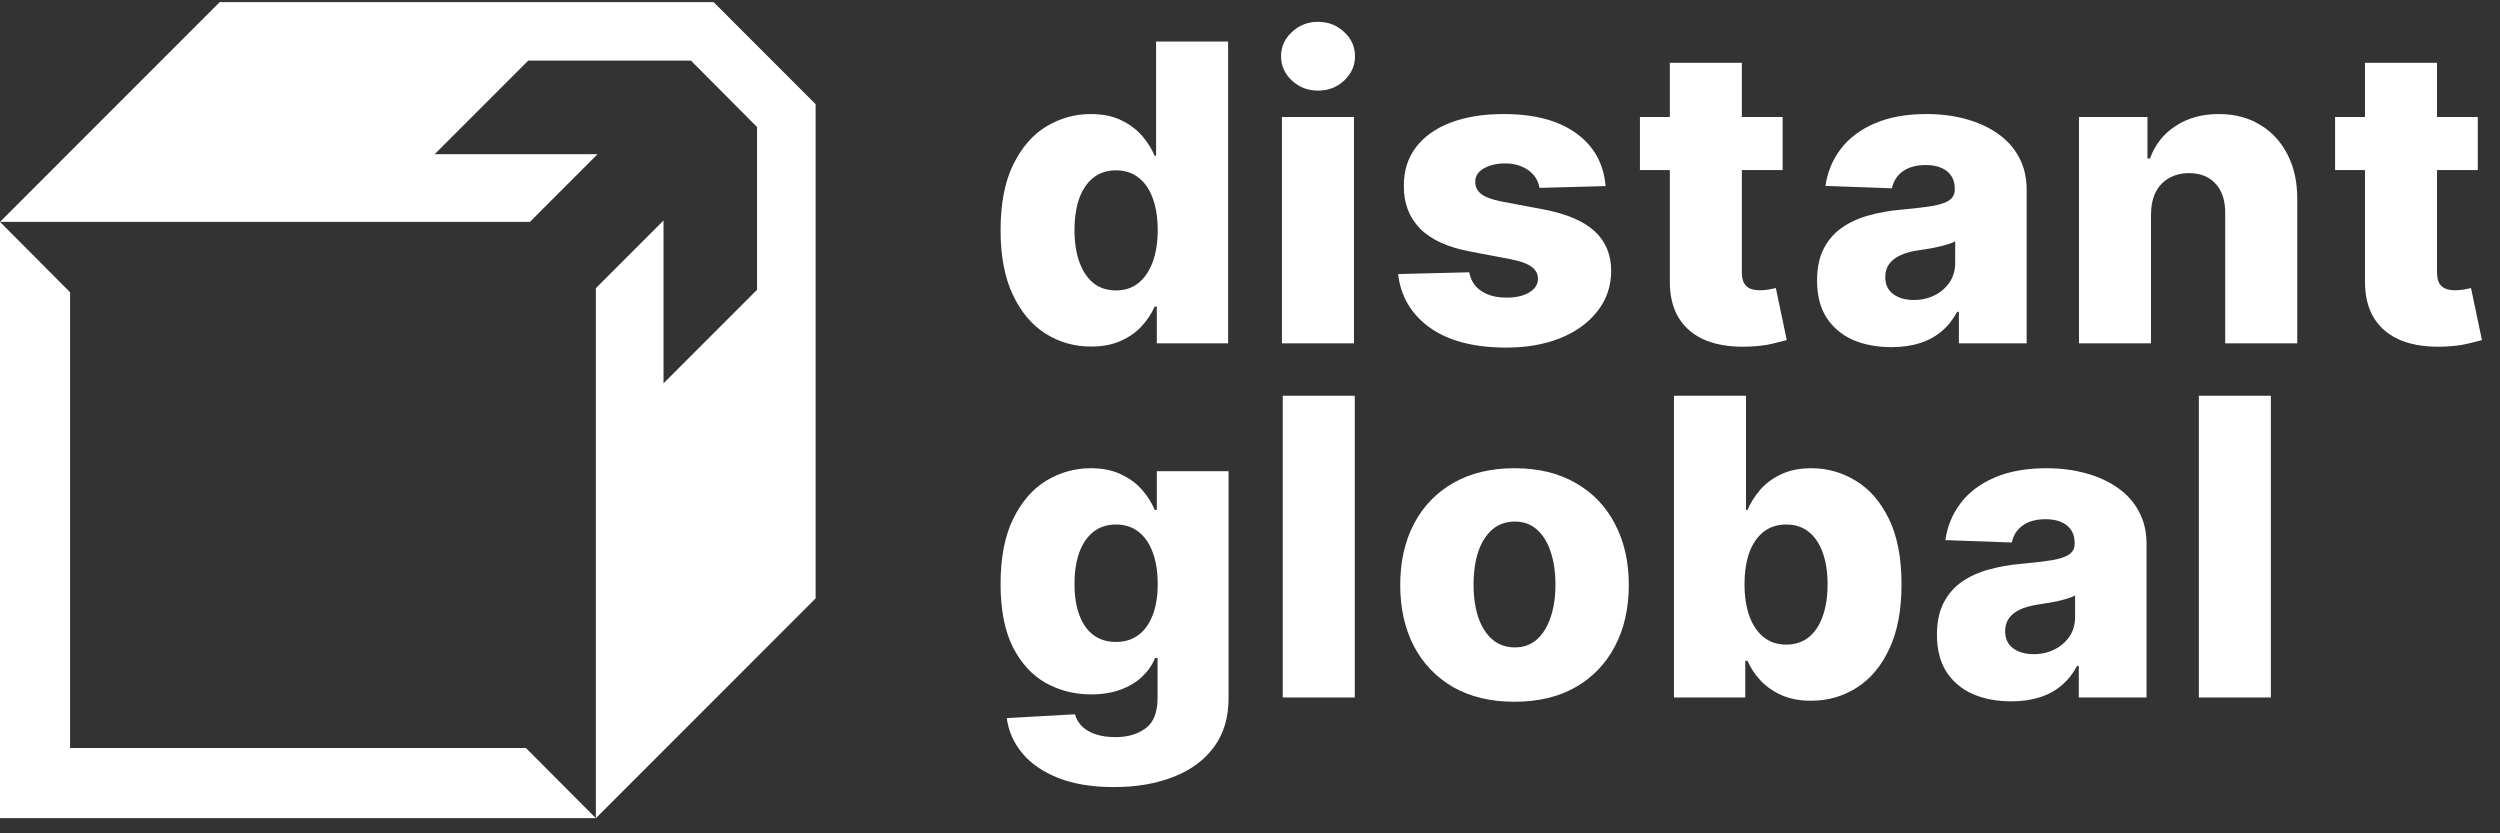
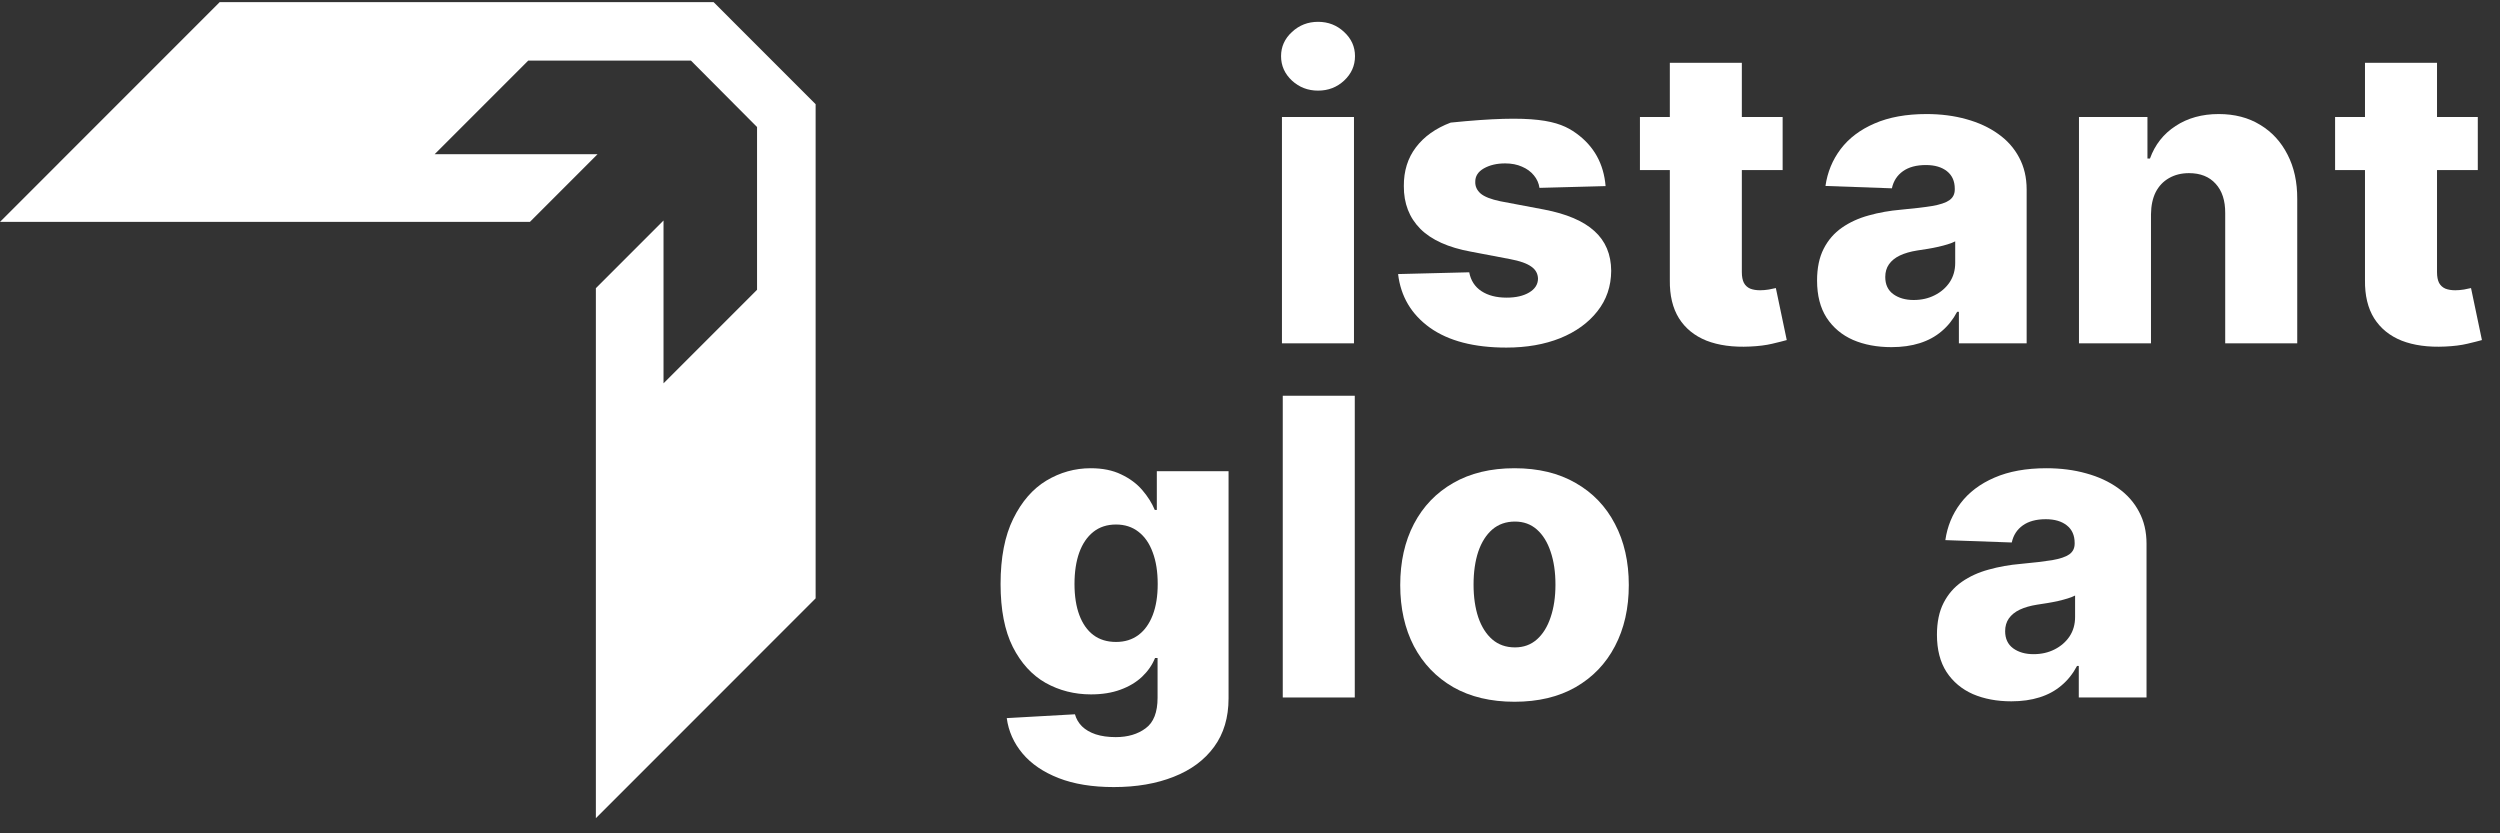
<svg xmlns="http://www.w3.org/2000/svg" width="144" height="48" viewBox="0 0 144 48" fill="none">
  <rect x="0" y="0" width="144" height="48" fill="#333333" stroke="none" />
  <g clip-path="url(#clip0_671_462)">
-     <path d="M4.036 43.085V16.835L0 12.781V47.123H0.789H4.036H34.317L30.294 43.085H4.036Z" fill="white" />
    <path d="M41.104 0.123H12.653L0 12.781H30.523L34.42 8.88H25.038L30.425 3.491H39.799L43.604 7.315H43.606V16.691L38.219 22.08V12.701L34.322 16.6V47.123H34.327L46.98 34.465V6.002L41.104 0.123Z" fill="white" />
  </g>
-   <path d="M62.841 19.961C61.88 19.961 61.006 19.712 60.22 19.215C59.434 18.717 58.806 17.97 58.337 16.974C57.867 15.978 57.633 14.742 57.633 13.265C57.633 11.732 57.876 10.47 58.362 9.48C58.849 8.49 59.485 7.758 60.271 7.282C61.063 6.807 61.914 6.569 62.824 6.569C63.509 6.569 64.094 6.688 64.58 6.926C65.067 7.158 65.468 7.458 65.785 7.825C66.102 8.193 66.342 8.575 66.506 8.971H66.591V2.394H70.739V19.775H66.633V17.662H66.506C66.331 18.063 66.082 18.439 65.76 18.79C65.437 19.141 65.033 19.424 64.546 19.639C64.066 19.854 63.497 19.961 62.841 19.961ZM64.284 16.728C64.787 16.728 65.217 16.587 65.573 16.304C65.929 16.015 66.204 15.611 66.396 15.09C66.588 14.569 66.684 13.959 66.684 13.257C66.684 12.544 66.588 11.93 66.396 11.415C66.209 10.9 65.935 10.504 65.573 10.227C65.217 9.95 64.787 9.811 64.284 9.811C63.769 9.811 63.333 9.953 62.977 10.236C62.621 10.519 62.349 10.917 62.163 11.432C61.982 11.947 61.891 12.555 61.891 13.257C61.891 13.959 61.985 14.569 62.171 15.09C62.358 15.611 62.627 16.015 62.977 16.304C63.333 16.587 63.769 16.728 64.284 16.728Z" fill="white" />
  <path d="M73.84 19.775V6.739H77.989V19.775H73.84ZM75.919 5.22C75.336 5.22 74.836 5.028 74.417 4.643C73.999 4.253 73.789 3.783 73.789 3.234C73.789 2.691 73.999 2.227 74.417 1.842C74.836 1.452 75.336 1.257 75.919 1.257C76.507 1.257 77.007 1.452 77.42 1.842C77.839 2.227 78.048 2.691 78.048 3.234C78.048 3.783 77.839 4.253 77.42 4.643C77.007 5.028 76.507 5.22 75.919 5.22Z" fill="white" />
-   <path d="M92.482 10.719L88.674 10.821C88.634 10.55 88.526 10.309 88.351 10.1C88.176 9.885 87.947 9.718 87.664 9.599C87.387 9.475 87.065 9.412 86.697 9.412C86.216 9.412 85.806 9.509 85.467 9.701C85.133 9.893 84.969 10.154 84.975 10.482C84.969 10.736 85.071 10.957 85.28 11.144C85.495 11.33 85.877 11.48 86.425 11.594L88.936 12.069C90.237 12.318 91.204 12.731 91.838 13.308C92.477 13.885 92.799 14.649 92.805 15.599C92.799 16.493 92.533 17.271 92.007 17.933C91.487 18.595 90.775 19.11 89.87 19.478C88.965 19.84 87.93 20.021 86.765 20.021C84.904 20.021 83.437 19.639 82.362 18.875C81.293 18.106 80.683 17.076 80.53 15.786L84.627 15.684C84.718 16.159 84.952 16.521 85.331 16.77C85.71 17.019 86.194 17.144 86.782 17.144C87.313 17.144 87.746 17.045 88.08 16.847C88.413 16.649 88.583 16.386 88.589 16.058C88.583 15.763 88.453 15.528 88.198 15.353C87.944 15.172 87.545 15.031 87.002 14.929L84.729 14.496C83.422 14.258 82.45 13.82 81.811 13.181C81.172 12.536 80.855 11.715 80.861 10.719C80.855 9.848 81.087 9.104 81.556 8.487C82.026 7.865 82.693 7.39 83.558 7.062C84.424 6.734 85.444 6.569 86.621 6.569C88.385 6.569 89.776 6.94 90.794 7.681C91.812 8.417 92.375 9.429 92.482 10.719Z" fill="white" />
+   <path d="M92.482 10.719L88.674 10.821C88.634 10.55 88.526 10.309 88.351 10.1C88.176 9.885 87.947 9.718 87.664 9.599C87.387 9.475 87.065 9.412 86.697 9.412C86.216 9.412 85.806 9.509 85.467 9.701C85.133 9.893 84.969 10.154 84.975 10.482C84.969 10.736 85.071 10.957 85.28 11.144C85.495 11.33 85.877 11.48 86.425 11.594L88.936 12.069C90.237 12.318 91.204 12.731 91.838 13.308C92.477 13.885 92.799 14.649 92.805 15.599C92.799 16.493 92.533 17.271 92.007 17.933C91.487 18.595 90.775 19.11 89.87 19.478C88.965 19.84 87.93 20.021 86.765 20.021C84.904 20.021 83.437 19.639 82.362 18.875C81.293 18.106 80.683 17.076 80.53 15.786L84.627 15.684C84.718 16.159 84.952 16.521 85.331 16.77C85.71 17.019 86.194 17.144 86.782 17.144C87.313 17.144 87.746 17.045 88.08 16.847C88.413 16.649 88.583 16.386 88.589 16.058C88.583 15.763 88.453 15.528 88.198 15.353C87.944 15.172 87.545 15.031 87.002 14.929L84.729 14.496C83.422 14.258 82.45 13.82 81.811 13.181C81.172 12.536 80.855 11.715 80.861 10.719C80.855 9.848 81.087 9.104 81.556 8.487C82.026 7.865 82.693 7.39 83.558 7.062C88.385 6.569 89.776 6.94 90.794 7.681C91.812 8.417 92.375 9.429 92.482 10.719Z" fill="white" />
  <path d="M102.68 6.739V9.794H94.46V6.739H102.68ZM96.182 3.616H100.33V15.676C100.33 15.93 100.369 16.137 100.449 16.295C100.533 16.448 100.655 16.558 100.813 16.626C100.972 16.688 101.161 16.719 101.382 16.719C101.54 16.719 101.707 16.705 101.882 16.677C102.063 16.643 102.199 16.615 102.289 16.592L102.917 19.588C102.719 19.645 102.439 19.715 102.077 19.8C101.721 19.885 101.294 19.939 100.796 19.961C99.824 20.007 98.99 19.893 98.294 19.622C97.604 19.345 97.075 18.915 96.708 18.332C96.346 17.749 96.17 17.017 96.182 16.134V3.616Z" fill="white" />
  <path d="M108.947 19.995C108.116 19.995 107.378 19.857 106.733 19.579C106.094 19.297 105.588 18.872 105.215 18.306C104.847 17.735 104.663 17.019 104.663 16.159C104.663 15.435 104.79 14.824 105.045 14.326C105.299 13.828 105.65 13.424 106.097 13.113C106.544 12.802 107.058 12.567 107.641 12.408C108.223 12.244 108.845 12.134 109.507 12.077C110.248 12.009 110.844 11.939 111.297 11.865C111.749 11.786 112.077 11.676 112.281 11.534C112.49 11.387 112.595 11.181 112.595 10.915V10.872C112.595 10.437 112.445 10.1 112.145 9.862C111.845 9.625 111.441 9.506 110.932 9.506C110.384 9.506 109.942 9.625 109.609 9.862C109.275 10.1 109.063 10.428 108.973 10.847L105.147 10.711C105.26 9.919 105.551 9.212 106.02 8.589C106.495 7.961 107.146 7.469 107.972 7.113C108.803 6.75 109.801 6.569 110.966 6.569C111.797 6.569 112.564 6.668 113.265 6.866C113.966 7.059 114.577 7.342 115.097 7.715C115.618 8.083 116.019 8.536 116.302 9.073C116.59 9.61 116.735 10.224 116.735 10.915V19.775H112.832V17.959H112.731C112.499 18.4 112.202 18.773 111.84 19.079C111.484 19.384 111.062 19.613 110.576 19.766C110.095 19.919 109.552 19.995 108.947 19.995ZM110.228 17.28C110.675 17.28 111.076 17.189 111.433 17.008C111.795 16.827 112.083 16.578 112.298 16.261C112.513 15.939 112.62 15.565 112.62 15.141V13.902C112.501 13.964 112.357 14.021 112.188 14.072C112.024 14.123 111.843 14.171 111.645 14.216C111.447 14.261 111.243 14.301 111.034 14.335C110.825 14.369 110.624 14.4 110.432 14.428C110.041 14.49 109.708 14.586 109.431 14.717C109.159 14.847 108.95 15.017 108.803 15.226C108.661 15.43 108.591 15.673 108.591 15.956C108.591 16.386 108.743 16.714 109.049 16.94C109.36 17.166 109.753 17.28 110.228 17.28Z" fill="white" />
  <path d="M123.897 12.34V19.775H119.749V6.739H123.693V9.132H123.838C124.126 8.335 124.618 7.709 125.314 7.257C126.009 6.799 126.838 6.569 127.799 6.569C128.715 6.569 129.51 6.776 130.183 7.189C130.862 7.596 131.387 8.168 131.761 8.903C132.14 9.633 132.326 10.487 132.321 11.466V19.775H128.172V12.281C128.178 11.557 127.994 10.991 127.621 10.584C127.253 10.176 126.742 9.973 126.086 9.973C125.65 9.973 125.266 10.069 124.932 10.261C124.604 10.448 124.349 10.717 124.168 11.067C123.993 11.418 123.903 11.842 123.897 12.34Z" fill="white" />
  <path d="M142.721 6.739V9.794H134.501V6.739H142.721ZM136.223 3.616H140.372V15.676C140.372 15.93 140.411 16.137 140.49 16.295C140.575 16.448 140.697 16.558 140.855 16.626C141.014 16.688 141.203 16.719 141.424 16.719C141.582 16.719 141.749 16.705 141.924 16.677C142.105 16.643 142.241 16.615 142.331 16.592L142.959 19.588C142.761 19.645 142.481 19.715 142.119 19.8C141.763 19.885 141.336 19.939 140.838 19.961C139.865 20.007 139.031 19.893 138.336 19.622C137.646 19.345 137.117 18.915 136.749 18.332C136.387 17.749 136.212 17.017 136.223 16.134V3.616Z" fill="white" />
  <path d="M64.156 45.335C62.918 45.335 61.857 45.163 60.975 44.817C60.093 44.472 59.4 44 58.897 43.4C58.394 42.8 58.091 42.121 57.989 41.363L61.917 41.143C61.99 41.409 62.126 41.641 62.324 41.839C62.528 42.037 62.791 42.189 63.113 42.297C63.441 42.404 63.825 42.458 64.267 42.458C64.962 42.458 65.536 42.288 65.989 41.949C66.447 41.615 66.676 41.029 66.676 40.192V37.901H66.531C66.368 38.303 66.119 38.662 65.785 38.979C65.451 39.295 65.036 39.544 64.538 39.725C64.046 39.907 63.48 39.997 62.841 39.997C61.891 39.997 61.02 39.776 60.229 39.335C59.443 38.888 58.812 38.198 58.337 37.264C57.867 36.325 57.633 35.117 57.633 33.641C57.633 32.119 57.876 30.865 58.362 29.881C58.849 28.891 59.485 28.158 60.271 27.683C61.063 27.208 61.914 26.97 62.824 26.97C63.509 26.97 64.094 27.089 64.58 27.326C65.073 27.558 65.477 27.858 65.793 28.226C66.11 28.594 66.351 28.976 66.515 29.372H66.633V27.14H70.765V40.226C70.765 41.329 70.487 42.26 69.933 43.018C69.379 43.776 68.604 44.351 67.609 44.741C66.614 45.137 65.463 45.335 64.156 45.335ZM64.284 36.976C64.787 36.976 65.217 36.843 65.573 36.577C65.929 36.311 66.204 35.929 66.396 35.431C66.588 34.933 66.684 34.336 66.684 33.641C66.684 32.933 66.588 32.325 66.396 31.816C66.209 31.301 65.935 30.905 65.573 30.628C65.217 30.351 64.787 30.212 64.284 30.212C63.769 30.212 63.333 30.353 62.977 30.636C62.621 30.919 62.349 31.318 62.163 31.833C61.982 32.342 61.891 32.945 61.891 33.641C61.891 34.336 61.985 34.933 62.171 35.431C62.358 35.929 62.627 36.311 62.977 36.577C63.333 36.843 63.769 36.976 64.284 36.976Z" fill="white" />
  <path d="M78.035 22.795V40.175H73.887V22.795H78.035Z" fill="white" />
  <path d="M87.236 40.421C85.867 40.421 84.691 40.141 83.707 39.581C82.728 39.015 81.973 38.229 81.442 37.222C80.916 36.209 80.653 35.035 80.653 33.7C80.653 32.359 80.916 31.185 81.442 30.178C81.973 29.165 82.728 28.379 83.707 27.819C84.691 27.253 85.867 26.97 87.236 26.97C88.604 26.97 89.778 27.253 90.756 27.819C91.74 28.379 92.495 29.165 93.021 30.178C93.553 31.185 93.819 32.359 93.819 33.7C93.819 35.035 93.553 36.209 93.021 37.222C92.495 38.229 91.74 39.015 90.756 39.581C89.778 40.141 88.604 40.421 87.236 40.421ZM87.261 37.29C87.759 37.29 88.18 37.137 88.525 36.831C88.87 36.526 89.133 36.102 89.314 35.559C89.501 35.015 89.594 34.387 89.594 33.675C89.594 32.95 89.501 32.317 89.314 31.773C89.133 31.23 88.87 30.806 88.525 30.5C88.18 30.195 87.759 30.042 87.261 30.042C86.746 30.042 86.311 30.195 85.955 30.5C85.604 30.806 85.335 31.23 85.149 31.773C84.968 32.317 84.877 32.95 84.877 33.675C84.877 34.387 84.968 35.015 85.149 35.559C85.335 36.102 85.604 36.526 85.955 36.831C86.311 37.137 86.746 37.29 87.261 37.29Z" fill="white" />
-   <path d="M96.421 40.175V22.795H100.569V29.372H100.654C100.824 28.976 101.064 28.594 101.375 28.226C101.692 27.858 102.094 27.558 102.58 27.326C103.072 27.089 103.66 26.97 104.344 26.97C105.249 26.97 106.095 27.208 106.881 27.683C107.673 28.158 108.312 28.891 108.798 29.881C109.284 30.871 109.528 32.133 109.528 33.666C109.528 35.143 109.293 36.379 108.823 37.375C108.36 38.37 107.732 39.117 106.94 39.615C106.154 40.113 105.28 40.362 104.319 40.362C103.663 40.362 103.095 40.254 102.614 40.039C102.133 39.824 101.729 39.541 101.401 39.191C101.078 38.84 100.83 38.464 100.654 38.062H100.527V40.175H96.421ZM100.485 33.657C100.485 34.359 100.578 34.97 100.765 35.491C100.957 36.011 101.231 36.416 101.587 36.704C101.949 36.987 102.382 37.129 102.885 37.129C103.394 37.129 103.827 36.987 104.183 36.704C104.54 36.416 104.808 36.011 104.989 35.491C105.176 34.97 105.269 34.359 105.269 33.657C105.269 32.956 105.176 32.348 104.989 31.833C104.808 31.318 104.54 30.919 104.183 30.636C103.833 30.353 103.4 30.212 102.885 30.212C102.376 30.212 101.944 30.351 101.587 30.628C101.231 30.905 100.957 31.301 100.765 31.816C100.578 32.331 100.485 32.945 100.485 33.657Z" fill="white" />
  <path d="M115.852 40.396C115.021 40.396 114.283 40.257 113.638 39.98C112.999 39.697 112.493 39.273 112.12 38.707C111.752 38.136 111.568 37.42 111.568 36.56C111.568 35.836 111.696 35.225 111.95 34.727C112.205 34.229 112.555 33.824 113.002 33.513C113.449 33.202 113.963 32.967 114.546 32.809C115.128 32.645 115.751 32.534 116.412 32.478C117.153 32.41 117.75 32.339 118.202 32.266C118.655 32.187 118.983 32.076 119.186 31.935C119.395 31.788 119.5 31.581 119.5 31.315V31.273C119.5 30.837 119.35 30.5 119.05 30.263C118.751 30.025 118.346 29.906 117.837 29.906C117.289 29.906 116.848 30.025 116.514 30.263C116.18 30.5 115.968 30.829 115.878 31.247L112.052 31.111C112.165 30.319 112.456 29.612 112.926 28.99C113.401 28.362 114.051 27.87 114.877 27.513C115.708 27.151 116.706 26.97 117.871 26.97C118.703 26.97 119.469 27.069 120.17 27.267C120.871 27.459 121.482 27.742 122.003 28.116C122.523 28.483 122.924 28.936 123.207 29.474C123.496 30.011 123.64 30.625 123.64 31.315V40.175H119.738V38.359H119.636C119.404 38.8 119.107 39.174 118.745 39.479C118.389 39.785 117.967 40.014 117.481 40.167C117 40.319 116.457 40.396 115.852 40.396ZM117.133 37.68C117.58 37.68 117.982 37.59 118.338 37.409C118.7 37.227 118.988 36.979 119.203 36.662C119.418 36.339 119.525 35.966 119.525 35.541V34.303C119.407 34.365 119.262 34.421 119.093 34.472C118.929 34.523 118.748 34.571 118.55 34.617C118.352 34.662 118.148 34.701 117.939 34.735C117.73 34.769 117.529 34.8 117.337 34.829C116.947 34.891 116.613 34.987 116.336 35.117C116.064 35.247 115.855 35.417 115.708 35.626C115.567 35.83 115.496 36.073 115.496 36.356C115.496 36.786 115.649 37.114 115.954 37.341C116.265 37.567 116.658 37.68 117.133 37.68Z" fill="white" />
-   <path d="M130.802 22.795V40.175H126.654V22.795H130.802Z" fill="white" />
  <defs>
    <clipPath id="clip0_671_462">
      <rect width="46.98" height="47" fill="white" transform="translate(0 0.123)" />
    </clipPath>
  </defs>
</svg>